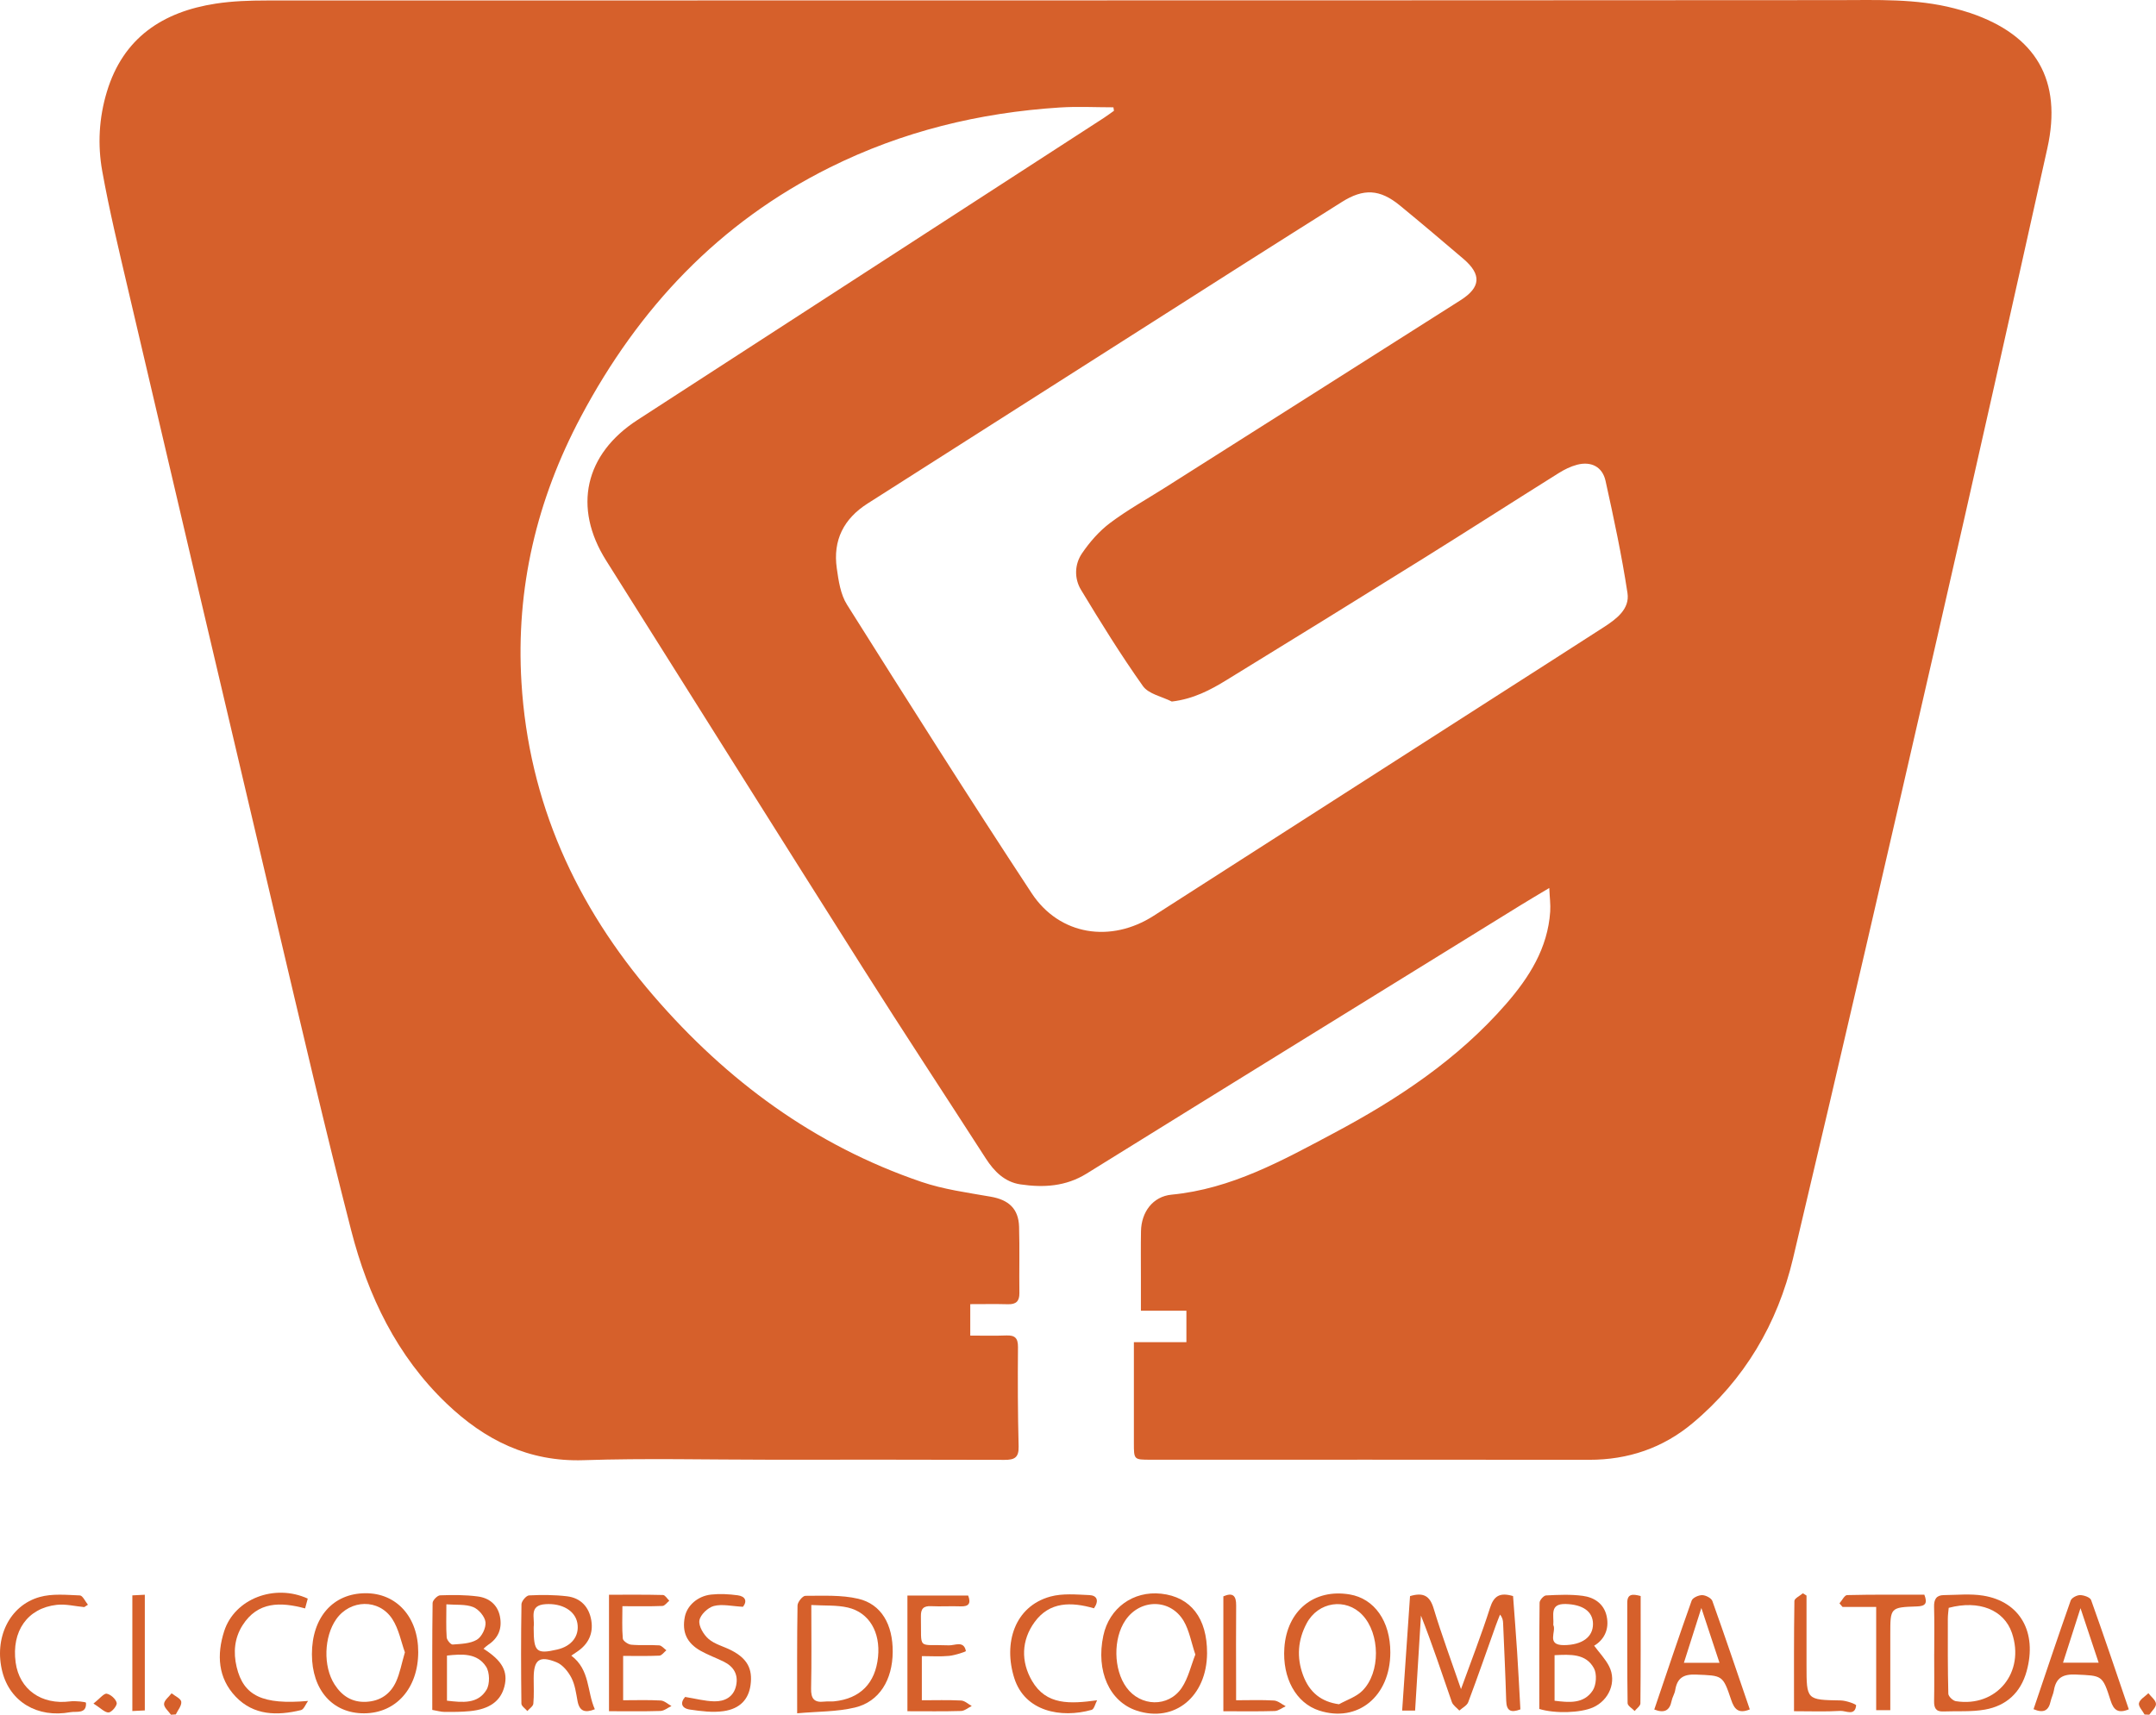
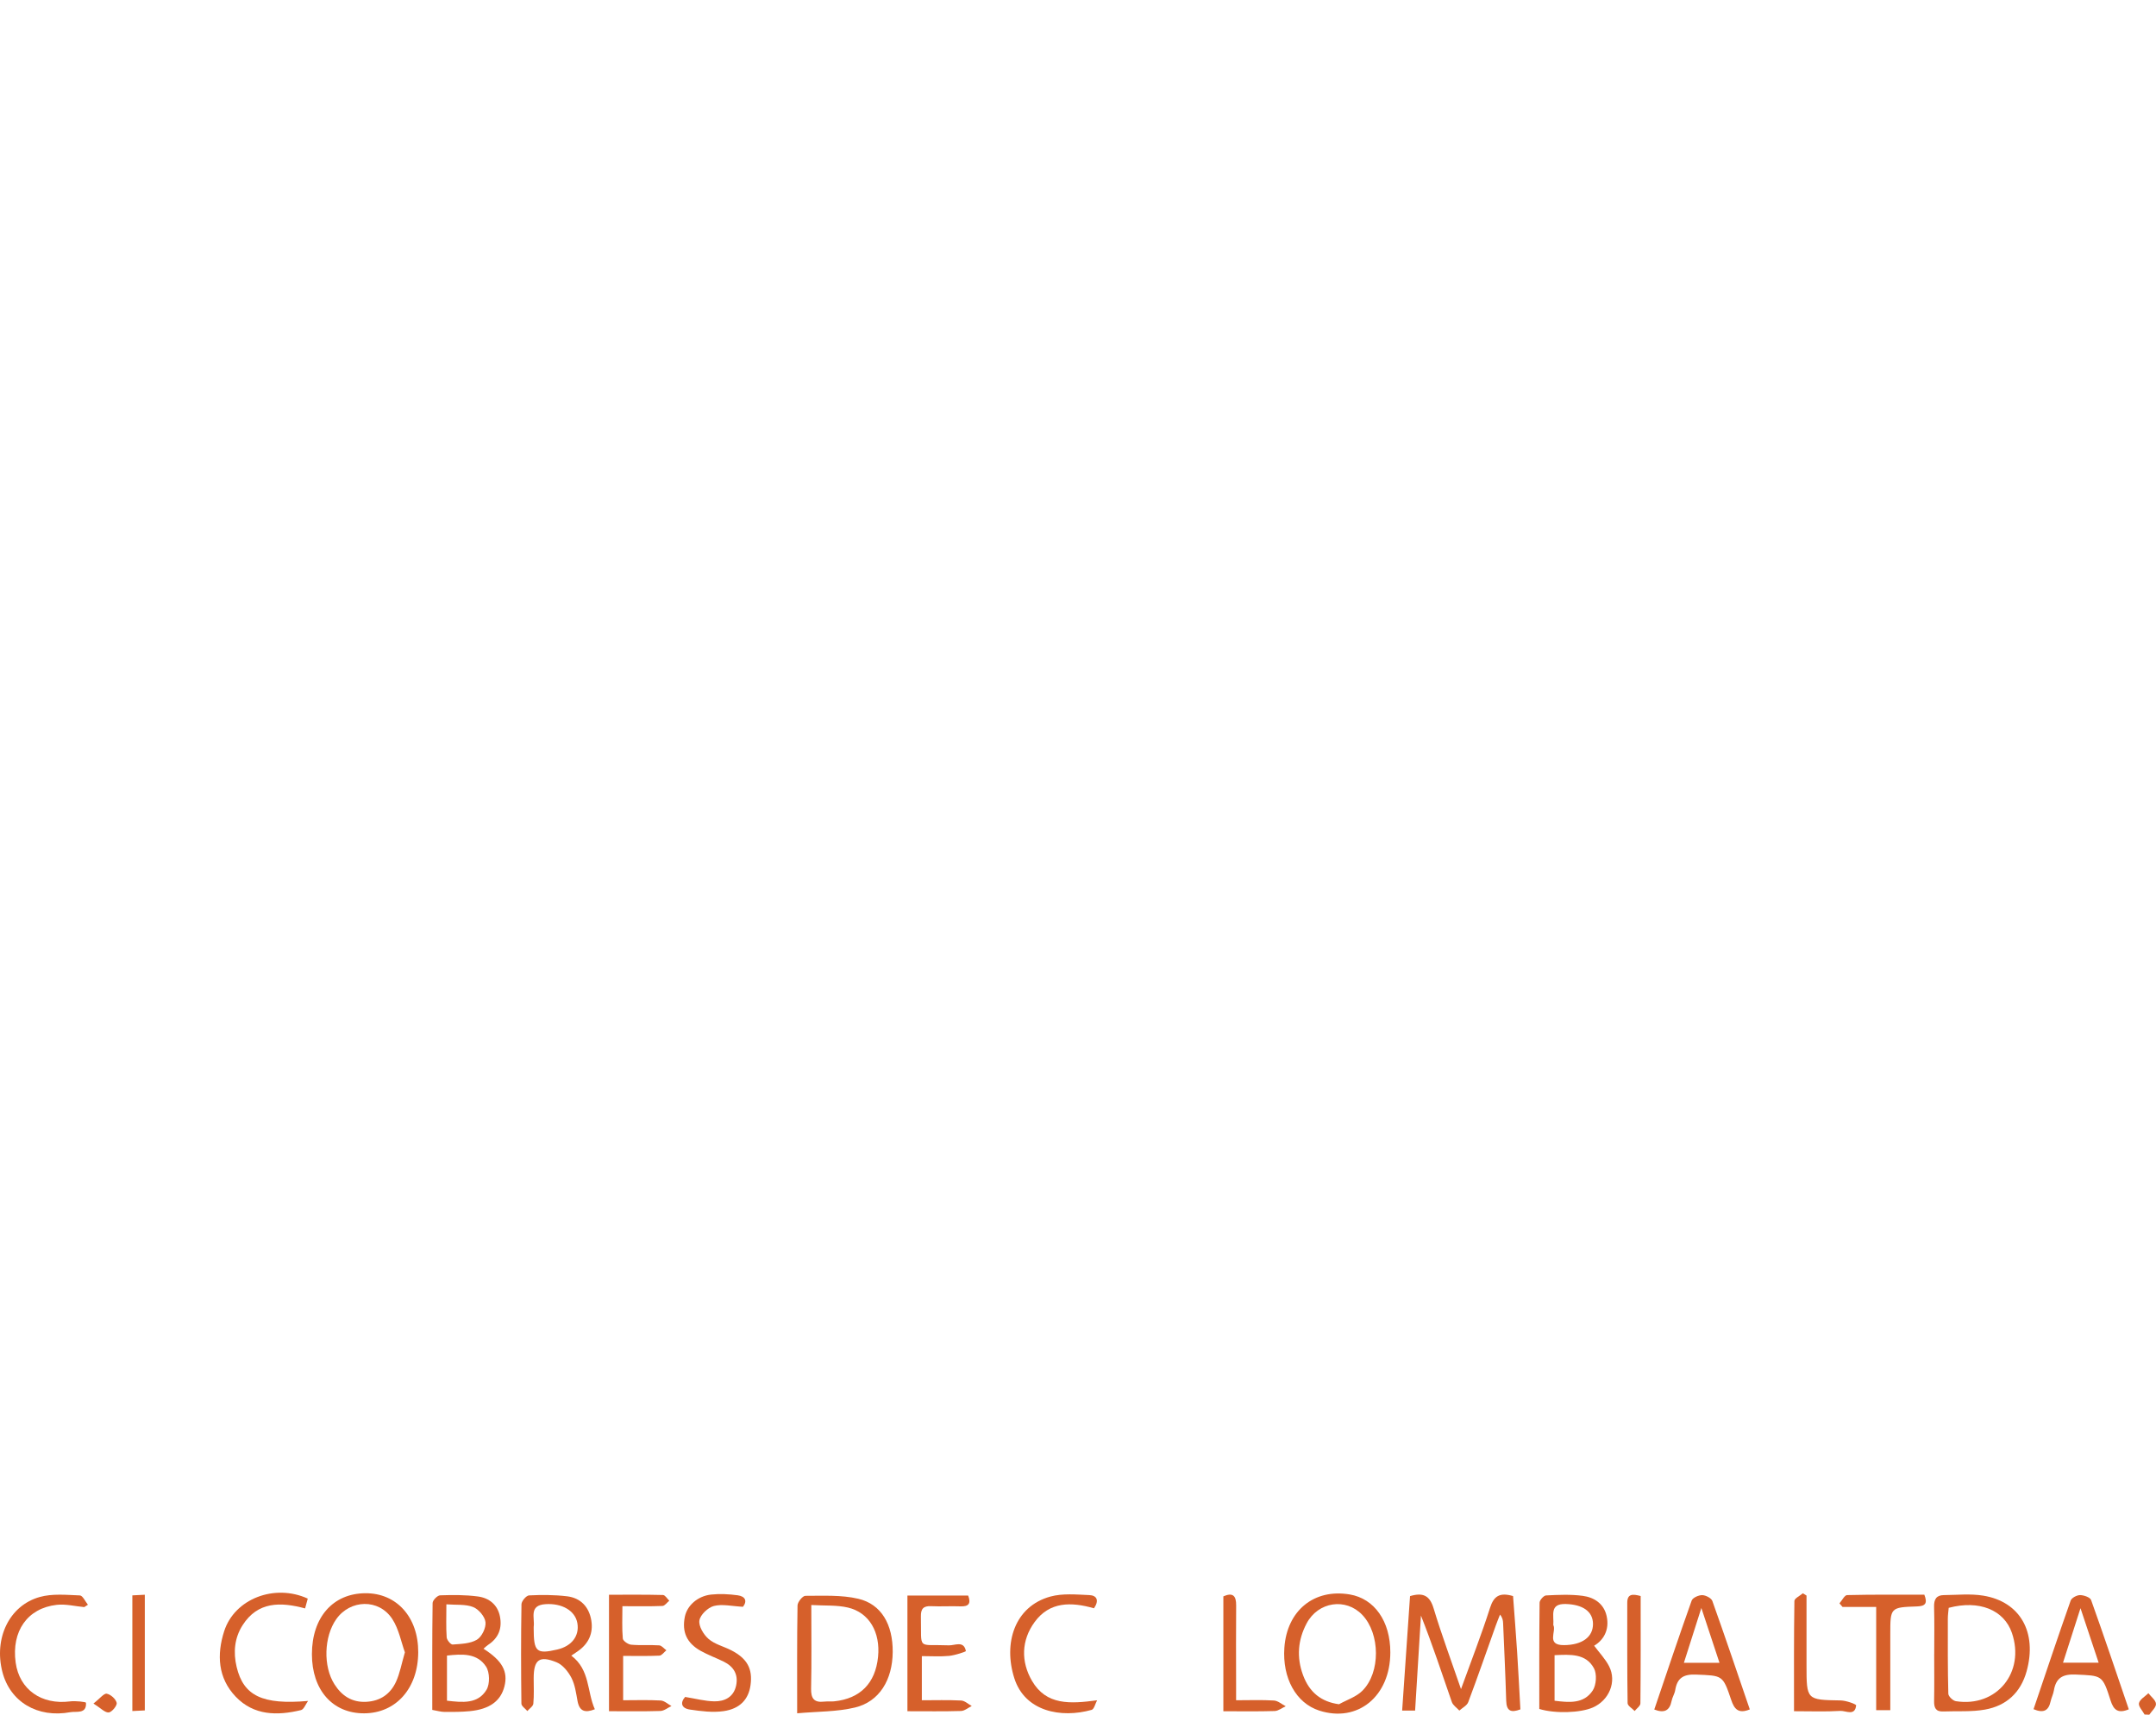
<svg xmlns="http://www.w3.org/2000/svg" id="Capa_1" viewBox="0 0 1239.75 986.19">
  <defs>
    <style>.cls-1{fill:#d6602b;}</style>
  </defs>
-   <path class="cls-1" d="M652,771.91h30.21v-18.09h-26.16c0-6.6,0-12.58,0-18.57,0-9.04-.11-18.09,.05-27.13,.19-11.04,6.8-20,17.59-21.04,34.34-3.29,63.67-19.63,93.11-35.29,36.82-19.58,71.44-42.5,99.16-74.31,13.33-15.3,24.04-32.12,25.44-53.2,.27-4.02-.29-8.09-.53-13.57-6.22,3.73-11.22,6.65-16.14,9.69-83.31,51.48-166.66,102.9-249.87,154.55-12.05,7.48-24.86,8.17-38.08,6.22-9.01-1.33-15.08-7.4-19.91-14.89-23.41-36.34-47.19-72.45-70.31-108.97-49.51-78.21-98.69-156.62-148.02-234.94-19.22-30.52-12.31-61.21,18.08-80.87,89.4-57.86,178.76-115.78,268.13-173.7,1.99-1.29,3.87-2.73,5.81-4.09-.11-.66-.21-1.33-.32-1.99-10.29,0-20.61-.56-30.85,.1-46.27,2.97-90.54,13.75-132.22,34.49-63.75,31.73-109.86,80.77-143.07,143.21-25.55,48.03-37.54,98.87-34.25,152.98,4.18,68.81,31.3,128.45,75.96,180.23,42.07,48.78,92.54,86.05,153.98,106.98,12.79,4.36,26.5,6.19,39.89,8.54,10.3,1.8,16.01,6.87,16.31,17.29,.38,12.7,0,25.42,.18,38.13,.06,4.75-1.94,6.55-6.57,6.43-7.05-.19-14.1-.05-21.68-.05v18.08c7.08,0,13.89,.2,20.67-.07,4.95-.2,6.81,1.43,6.77,6.67-.17,19.06-.12,38.13,.37,57.18,.16,6.42-2.4,7.73-8.15,7.7-44.98-.17-89.96-.09-134.94-.09-35.69,0-71.41-.9-107.06,.27-31.69,1.04-56.87-11.63-78.81-32.61-28.61-27.35-45.15-61.89-54.81-99.45-15.11-58.77-28.84-117.9-42.78-176.96-28.78-121.92-57.35-243.88-85.9-365.85-5.16-22.07-10.46-44.13-14.48-66.42-2.75-15.2-1.9-30.74,2.64-45.7C70.78,21.82,93.48,6.77,124.09,2.08c9.6-1.47,19.46-1.8,29.2-1.8,301.17-.09,602.34,0,903.51-.21,22.5-.01,44.93-.98,66.96,4.73,3.06,.79,6.12,1.65,9.12,2.66,37.94,12.81,53.08,38.76,44.39,77.81-20.91,93.97-41.92,187.92-63.42,281.75-27.27,119.03-54.67,238.03-82.84,356.84-8.87,37.4-27.88,69.7-57.76,94.68-17.09,14.29-37.07,21.06-59.48,21.03-84.09-.11-168.19-.04-252.28-.05-9.48,0-9.48-.04-9.48-9.64,0-19.01,0-38.03,0-57.98Zm21.82-368.43c-5.65-2.88-13.34-4.31-16.6-8.89-12.69-17.88-24.26-36.57-35.61-55.35-3.96-6.55-3.74-14.67,.57-21,4.43-6.5,9.88-12.76,16.13-17.46,9.92-7.46,20.89-13.54,31.41-20.21,56.72-35.96,113.47-71.88,170.15-107.92,11.69-7.43,12.12-14.82,1.59-23.81-12.08-10.31-24.21-20.57-36.48-30.65-11.54-9.48-20.91-9.91-33.44-1.99-18.99,12-38.02,23.95-56.97,36.02-71.9,45.78-143.76,91.62-215.67,137.36-13.8,8.78-20.02,21.18-17.73,37.25,1.01,7.13,2.14,14.99,5.84,20.86,35,55.58,70.1,111.12,106.2,165.99,16.02,24.36,45.57,28.81,70.18,13.01,66.39-42.61,132.81-85.17,199.22-127.74,19.94-12.79,39.92-25.53,59.81-38.38,7.15-4.62,14.81-10.38,13.42-19.49-3.29-21.66-7.89-43.14-12.62-64.54-1.8-8.13-8.31-11.36-16.36-9.26-3.7,.97-7.32,2.76-10.58,4.81-26.07,16.34-51.97,32.97-78.08,49.25-37.51,23.37-75.13,46.58-112.8,69.71-9.38,5.76-19.12,10.95-31.58,12.42Z" />
  <path class="cls-1" d="M810.79,917.97c7.66-2.28,11.38-.21,13.57,7.04,4.64,15.34,10.24,30.38,15.75,46.44,5.82-16.1,11.74-31.25,16.68-46.7,2.18-6.82,5.54-9.06,13.25-6.81,.77,10.39,1.64,21.24,2.34,32.11,.71,10.92,1.25,21.86,1.88,33.06-5.36,2.04-7.99,1.02-8.16-4.96-.44-14.87-1.15-29.74-1.78-44.61-.07-1.56-.29-3.12-1.78-4.94-.82,2.11-1.69,4.2-2.45,6.34-5.24,14.68-10.34,29.42-15.82,44.01-.74,1.98-3.37,3.25-5.12,4.85-1.47-1.63-3.65-3.01-4.31-4.92-5.73-16.5-11.18-33.1-17.76-49.71-1.12,18.12-2.23,36.25-3.36,54.63h-7.45c1.52-22.11,3.02-43.86,4.53-65.82Z" />
  <path class="cls-1" d="M458.39,985.37c0-22.46-.13-42.25,.21-62.03,.03-1.96,2.94-5.54,4.5-5.54,10.17,.01,20.66-.59,30.42,1.69,13.32,3.11,19.92,14.85,19.81,30.59-.11,16.06-7.67,28.59-21.7,31.96-10.41,2.5-21.48,2.25-33.24,3.32Zm8.13-62.27c0,16.93,.22,32.46-.12,47.98-.12,5.73,1.68,8.23,7.47,7.57,1.93-.22,3.91,.03,5.84-.17,14.95-1.55,23.67-10.42,25.19-25.54,1.42-14.16-5.03-25.5-17.32-28.39-6.43-1.51-13.33-1-21.06-1.46Z" />
  <path class="cls-1" d="M916.67,946.5c2.95,3.97,6.41,7.55,8.58,11.78,4.55,8.86,.06,19.63-9.31,23.74-7.12,3.12-21.63,3.64-30.81,.85,0-20.23-.08-40.68,.17-61.13,.02-1.47,2.36-4.09,3.71-4.16,7.04-.35,14.19-.69,21.14,.24,6.53,.87,12.1,4.47,13.69,11.56,1.85,8.25-2.04,14.12-7.18,17.12Zm-22.76,5.43v26.21c8.36,1.06,16.83,1.87,21.93-5.87,2.09-3.18,2.5-9.5,.72-12.79-4.63-8.57-13.57-7.97-22.65-7.54Zm-.72-17.32c1.94,3.55-4.37,11.64,6.19,11.55,10.26-.08,16.68-4.58,16.63-12.21-.04-7.18-5.93-11.16-15.65-11.44-9.55-.27-6.7,6.51-7.17,12.09Z" />
  <path class="cls-1" d="M278.04,948.24c10.86,6.9,14.19,13.16,12.01,21.7-2.14,8.38-8.54,13.09-19.88,14.19-4.83,.47-9.72,.48-14.58,.44-2.11-.02-4.22-.67-7.02-1.15,0-20.69-.1-41.09,.19-61.49,.02-1.56,2.75-4.35,4.3-4.41,7.25-.25,14.6-.3,21.77,.66,6.38,.85,11.3,4.69,12.65,11.48,1.36,6.85-.82,12.47-6.85,16.38-.79,.51-1.46,1.22-2.59,2.18Zm-21.01,29.87c8.95,1.05,17.76,1.99,22.73-6.27,2-3.32,1.87-10.05-.25-13.31-5.13-7.87-13.79-7.32-22.49-6.37v25.95Zm-.35-55.42c0,7.38-.24,13.22,.17,19.02,.11,1.52,2.34,4.19,3.44,4.1,4.75-.36,10.08-.47,13.94-2.77,2.82-1.68,5.31-6.82,4.94-10.09-.36-3.23-3.93-7.44-7.09-8.69-4.4-1.74-9.73-1.12-15.39-1.57Z" />
  <path class="cls-1" d="M209.36,985.38c-18.11,.06-30-13.42-30-33.99,0-21.2,12.07-34.97,30.75-35.08,17.99-.11,30.46,13.82,30.38,33.94-.08,20.74-12.78,35.07-31.12,35.13Zm23.47-35.07c-2.15-5.91-3.46-13.37-7.27-19.2-7.71-11.77-24.16-11.27-32.2,.11-7.08,10.04-7.65,27.11-1.01,37.5,4.2,6.57,10.01,10.46,18.23,10.04,8.15-.42,13.94-4.51,17.18-11.63,2.17-4.77,3.1-10.11,5.06-16.82Z" />
  <path class="cls-1" d="M799.47,950.35c-.03,25.29-18.77,40.61-40.92,33.44-13.29-4.3-21.24-18.67-20.01-36.14,1.51-21.38,17.08-34.08,37.57-30.64,14.24,2.39,23.38,15.44,23.36,33.35Zm-29.52,29.81c4.51-2.51,9.83-4.2,13.38-7.7,10.64-10.51,10.32-32.86,.05-43.67-9.47-9.97-25.41-7.67-32.06,4.91-5.02,9.48-5.82,19.48-2.06,29.67,3.72,10.1,10.61,15.41,20.7,16.79Z" />
-   <path class="cls-1" d="M694.09,950.78c-.11,24.95-18.71,40.18-40.39,33.08-15.74-5.16-23.6-22.75-19.26-43.14,3.38-15.91,17.16-25.9,33.29-24.14,16.99,1.85,26.45,14.12,26.36,34.2Zm-6.74,.79c-2.38-7.11-3.48-13.8-6.68-19.25-7.63-12.98-24.99-12.94-33.49-.52-7.21,10.54-6.95,28.4,.58,38.72,8.05,11.05,24.07,11.57,31.73,.24,3.78-5.59,5.3-12.7,7.87-19.2Z" />
  <path class="cls-1" d="M1112.22,951.22c0-9.04,.17-18.09-.08-27.12-.11-4.2,1.27-6.67,5.57-6.71,7.56-.07,15.27-.89,22.65,.3,21.35,3.45,31.2,21.19,24.98,43.55-3.43,12.32-11.7,19.81-23.93,21.99-7.83,1.4-16.01,.76-24.04,1.08-4.27,.17-5.29-2.13-5.22-5.97,.17-9.04,.06-18.08,.05-27.12Zm8.33-26.51c-.17,1.99-.5,4.13-.5,6.28-.01,14.38-.09,28.75,.28,43.12,.04,1.52,2.64,4.03,4.34,4.29,23.43,3.69,39.97-16.59,32.23-39.26-4.53-13.27-18.87-19.07-36.34-14.43Z" />
  <path class="cls-1" d="M328.49,952.19c10.91,8.19,8.96,20.71,13.56,30.85-5.7,2.27-8.86,1.13-9.95-4.72-.84-4.54-1.45-9.37-3.52-13.36-1.85-3.57-5.02-7.51-8.55-8.94-9.96-4.04-13.13-1.45-13.15,9.16,0,4.88,.26,9.79-.2,14.64-.14,1.51-2.24,2.84-3.44,4.25-1.19-1.42-3.4-2.83-3.42-4.27-.23-19.04-.28-38.09,.04-57.14,.03-1.81,2.75-5.02,4.35-5.1,7.26-.36,14.63-.35,21.84,.51,7.88,.94,12.7,6.17,13.97,13.93,1.2,7.36-1.58,13.39-7.8,17.69-.97,.67-1.95,1.32-3.72,2.52Zm-21.61-15.84c0,13.69,1.55,15.11,13.55,12.34,8.31-1.92,12.83-7.83,11.58-15.13-1.24-7.24-8.87-11.58-18.3-10.96-9.78,.63-6.09,7.89-6.82,13.02-.03,.24,0,.49,0,.73Z" />
  <path class="cls-1" d="M1169.34,983c7.16-21.15,14.08-41.89,21.35-62.49,.55-1.56,3.58-3.14,5.43-3.12,2.19,.02,5.76,1.27,6.32,2.85,7.45,20.81,14.48,41.77,21.67,62.84-6.06,2.51-8.69,.55-10.47-5.05-4.7-14.82-4.94-14.26-20.04-14.95-7.5-.34-11.37,1.93-12.58,9.2-.36,2.14-1.42,4.15-1.89,6.29-1.12,5.14-3.9,6.93-9.81,4.43Zm37.43-26.74c-3.43-10.29-6.61-19.86-10.44-31.35-3.75,11.7-6.82,21.29-10.05,31.35h20.48Z" />
  <path class="cls-1" d="M1006.17,983.13c-6.64,2.74-8.96-.3-10.7-5.49-4.83-14.4-4.99-13.92-20.26-14.54-7.19-.29-10.8,1.99-11.92,8.93-.34,2.12-1.66,4.08-2.08,6.21-1.12,5.65-4.24,7.18-9.96,4.95,7.11-20.95,14.1-41.87,21.5-62.65,.58-1.64,3.98-3.16,6.05-3.13,2.03,.03,5.25,1.68,5.85,3.37,7.35,20.57,14.32,41.29,21.53,62.35Zm-37.9-26.8h20.48c-3.42-10.35-6.62-20.01-10.43-31.54-3.75,11.77-6.81,21.38-10.04,31.54Z" />
  <path class="cls-1" d="M521.79,984.17v-66.51h34.93c1.74,4.57,.31,6.39-4.46,6.2-5.61-.22-11.24,.17-16.85-.1-4.53-.22-5.97,1.62-5.87,6,.42,19.69-2.52,15.78,16.07,16.52,3.45,.14,8.62-2.92,9.8,3.29,.07,.35-6.22,2.44-9.65,2.78-5.03,.49-10.13,.13-15.68,.13v25.39c7.65,0,15.15-.23,22.61,.15,2.08,.11,4.06,2.05,6.09,3.15-2.06,1-4.09,2.81-6.17,2.87-9.99,.3-19.99,.14-30.81,.14Z" />
  <path class="cls-1" d="M350.2,917.18c10.63,0,20.84-.12,31.03,.15,1.24,.03,2.42,2.14,3.62,3.28-1.31,1.06-2.58,2.97-3.94,3.02-7.28,.3-14.57,.14-23.01,.14,0,6.65-.31,12.67,.23,18.61,.12,1.37,3.05,3.38,4.83,3.54,5.33,.49,10.75,.01,16.1,.38,1.43,.1,2.75,1.84,4.12,2.83-1.34,1.07-2.63,3.01-4.01,3.08-6.78,.32-13.59,.15-20.85,.15v25.5c7.22,0,14.43-.25,21.61,.15,2.11,.12,4.12,2.07,6.18,3.18-2.11,.99-4.2,2.77-6.34,2.84-9.7,.31-19.42,.14-29.58,.14v-66.99Z" />
  <path class="cls-1" d="M427.24,924.11c-6.36-.32-11.9-1.72-16.75-.46-3.43,.89-7.81,5.08-8.32,8.33-.51,3.29,2.42,8.16,5.31,10.65,3.55,3.07,8.67,4.26,13,6.49,9.18,4.72,12.39,10.64,11.1,20.01-1.11,8.09-5.95,13.62-15.48,14.99-6.3,.91-12.99,.04-19.38-.9-4.88-.71-5.75-3.86-2.75-7.26,5.91,.95,11.36,2.44,16.83,2.53,5.96,.09,11.08-2.5,12.49-9.08,1.36-6.36-1.42-10.93-7.1-13.74-4.36-2.15-8.98-3.81-13.22-6.18-8.09-4.52-10.9-10.88-9.18-19.59,1.27-6.43,7.32-11.98,15.14-12.82,5.01-.54,10.21-.26,15.23,.41,4.44,.59,5.64,3.33,3.07,6.63Z" />
  <path class="cls-1" d="M177.13,978.27c-1.34,1.82-2.38,4.86-4.06,5.26-13.62,3.29-27.1,3.18-37.51-7.7-10.3-10.77-10.98-24.2-6.65-37.7,5.99-18.63,28.97-27.46,48.06-18.73-.48,1.76-.97,3.57-1.53,5.65-14.17-3.83-27.26-4-35.97,9.7-4.61,7.26-5.42,15.47-3.39,23.99,3.97,16.64,14.91,21.8,41.04,19.52Z" />
  <path class="cls-1" d="M629.07,924.98c-13.15-3.78-25.53-3.87-34.11,7.86-7.7,10.52-7.98,22.79-1.54,33.86,8.22,14.12,21.89,13.28,37.43,11.18-1.03,1.9-1.68,5.1-3.13,5.51-17.67,4.97-38.37,.92-44.46-18.18-6.42-20.15,.12-41.31,20.73-46.98,7.02-1.93,14.91-1.16,22.37-.85,4.38,.18,5.8,3.07,2.71,7.59Z" />
  <path class="cls-1" d="M48.42,924.29c-5.27-.49-10.65-1.88-15.8-1.3-16.89,1.92-26.08,15.21-23.62,33.17,2.13,15.53,14.83,24.48,31.27,22.36,3.11-.4,9.13,.28,9.17,.77,.44,6.68-5.58,4.81-8.93,5.43-19.01,3.53-34.72-5.99-39.14-23.14-4.97-19.3,3.9-38.2,21.5-43.11,7.23-2.02,15.37-1.19,23.06-.89,1.61,.06,3.09,3.47,4.63,5.34-.71,.46-1.43,.92-2.14,1.39Z" />
  <path class="cls-1" d="M1106.55,917.17c1.92,4.96,.6,6.57-4.2,6.73-15.4,.5-15.39,.66-15.39,16.07v43.61h-8.11v-59.4h-19.36c-.58-.68-1.17-1.37-1.75-2.05,1.46-1.65,2.89-4.71,4.39-4.75,14.85-.36,29.71-.22,44.43-.22Z" />
  <path class="cls-1" d="M1031.6,984.17c0-21.99-.1-42.7,.22-63.41,.02-1.5,3.17-2.94,4.86-4.41,.7,.44,1.41,.87,2.11,1.31v40.07c0,20.03,0,19.9,19.66,20.24,3.12,.05,8.94,2.16,8.87,2.84-.65,6.37-5.93,2.99-9.12,3.18-8.47,.52-16.98,.18-26.6,.18Z" />
  <path class="cls-1" d="M703.46,984.17v-66.07c5.47-2.36,7.42-.38,7.36,5.26-.14,14.89-.04,29.78-.03,44.67,0,2.87,0,5.75,0,9.83,7.84,0,14.84-.28,21.79,.16,2.3,.15,4.49,2.14,6.74,3.29-2.12,.96-4.21,2.68-6.35,2.75-9.5,.3-19.01,.13-29.51,.13Z" />
  <path class="cls-1" d="M83.27,983.71c-2.43,.12-4.52,.22-7.17,.35v-66.52c2.19-.11,4.46-.22,7.17-.36v66.53Z" />
  <path class="cls-1" d="M943.42,917.92c0,20.88,.07,41.32-.15,61.76-.02,1.47-2.16,2.91-3.31,4.37-1.41-1.5-4.03-2.99-4.05-4.51-.28-19.24-.18-38.49-.2-57.73,0-5.24,3.07-5.14,7.72-3.89Z" />
  <path class="cls-1" d="M53.74,979.75c3.75-2.92,6-5.95,7.65-5.65,2.27,.41,5.24,3.09,5.71,5.26,.34,1.57-2.83,5.41-4.6,5.53-2.2,.14-4.59-2.52-8.76-5.14Z" />
-   <path class="cls-1" d="M98.3,986.19c-1.43-2.07-4.06-4.2-3.97-6.21,.09-2.1,2.79-4.09,4.34-6.12,1.97,1.6,5.31,3.01,5.56,4.84,.3,2.26-1.97,4.86-3.13,7.31-.93,.06-1.87,.12-2.8,.18Z" />
  <path class="cls-1" d="M1233.17,986.06c-1.18-2.2-3.65-4.71-3.22-6.52,.53-2.22,3.51-3.85,5.42-5.73,1.56,2.03,4.24,4,4.36,6.12,.11,2-2.45,4.16-3.84,6.25-.91-.04-1.82-.07-2.72-.11Z" />
</svg>